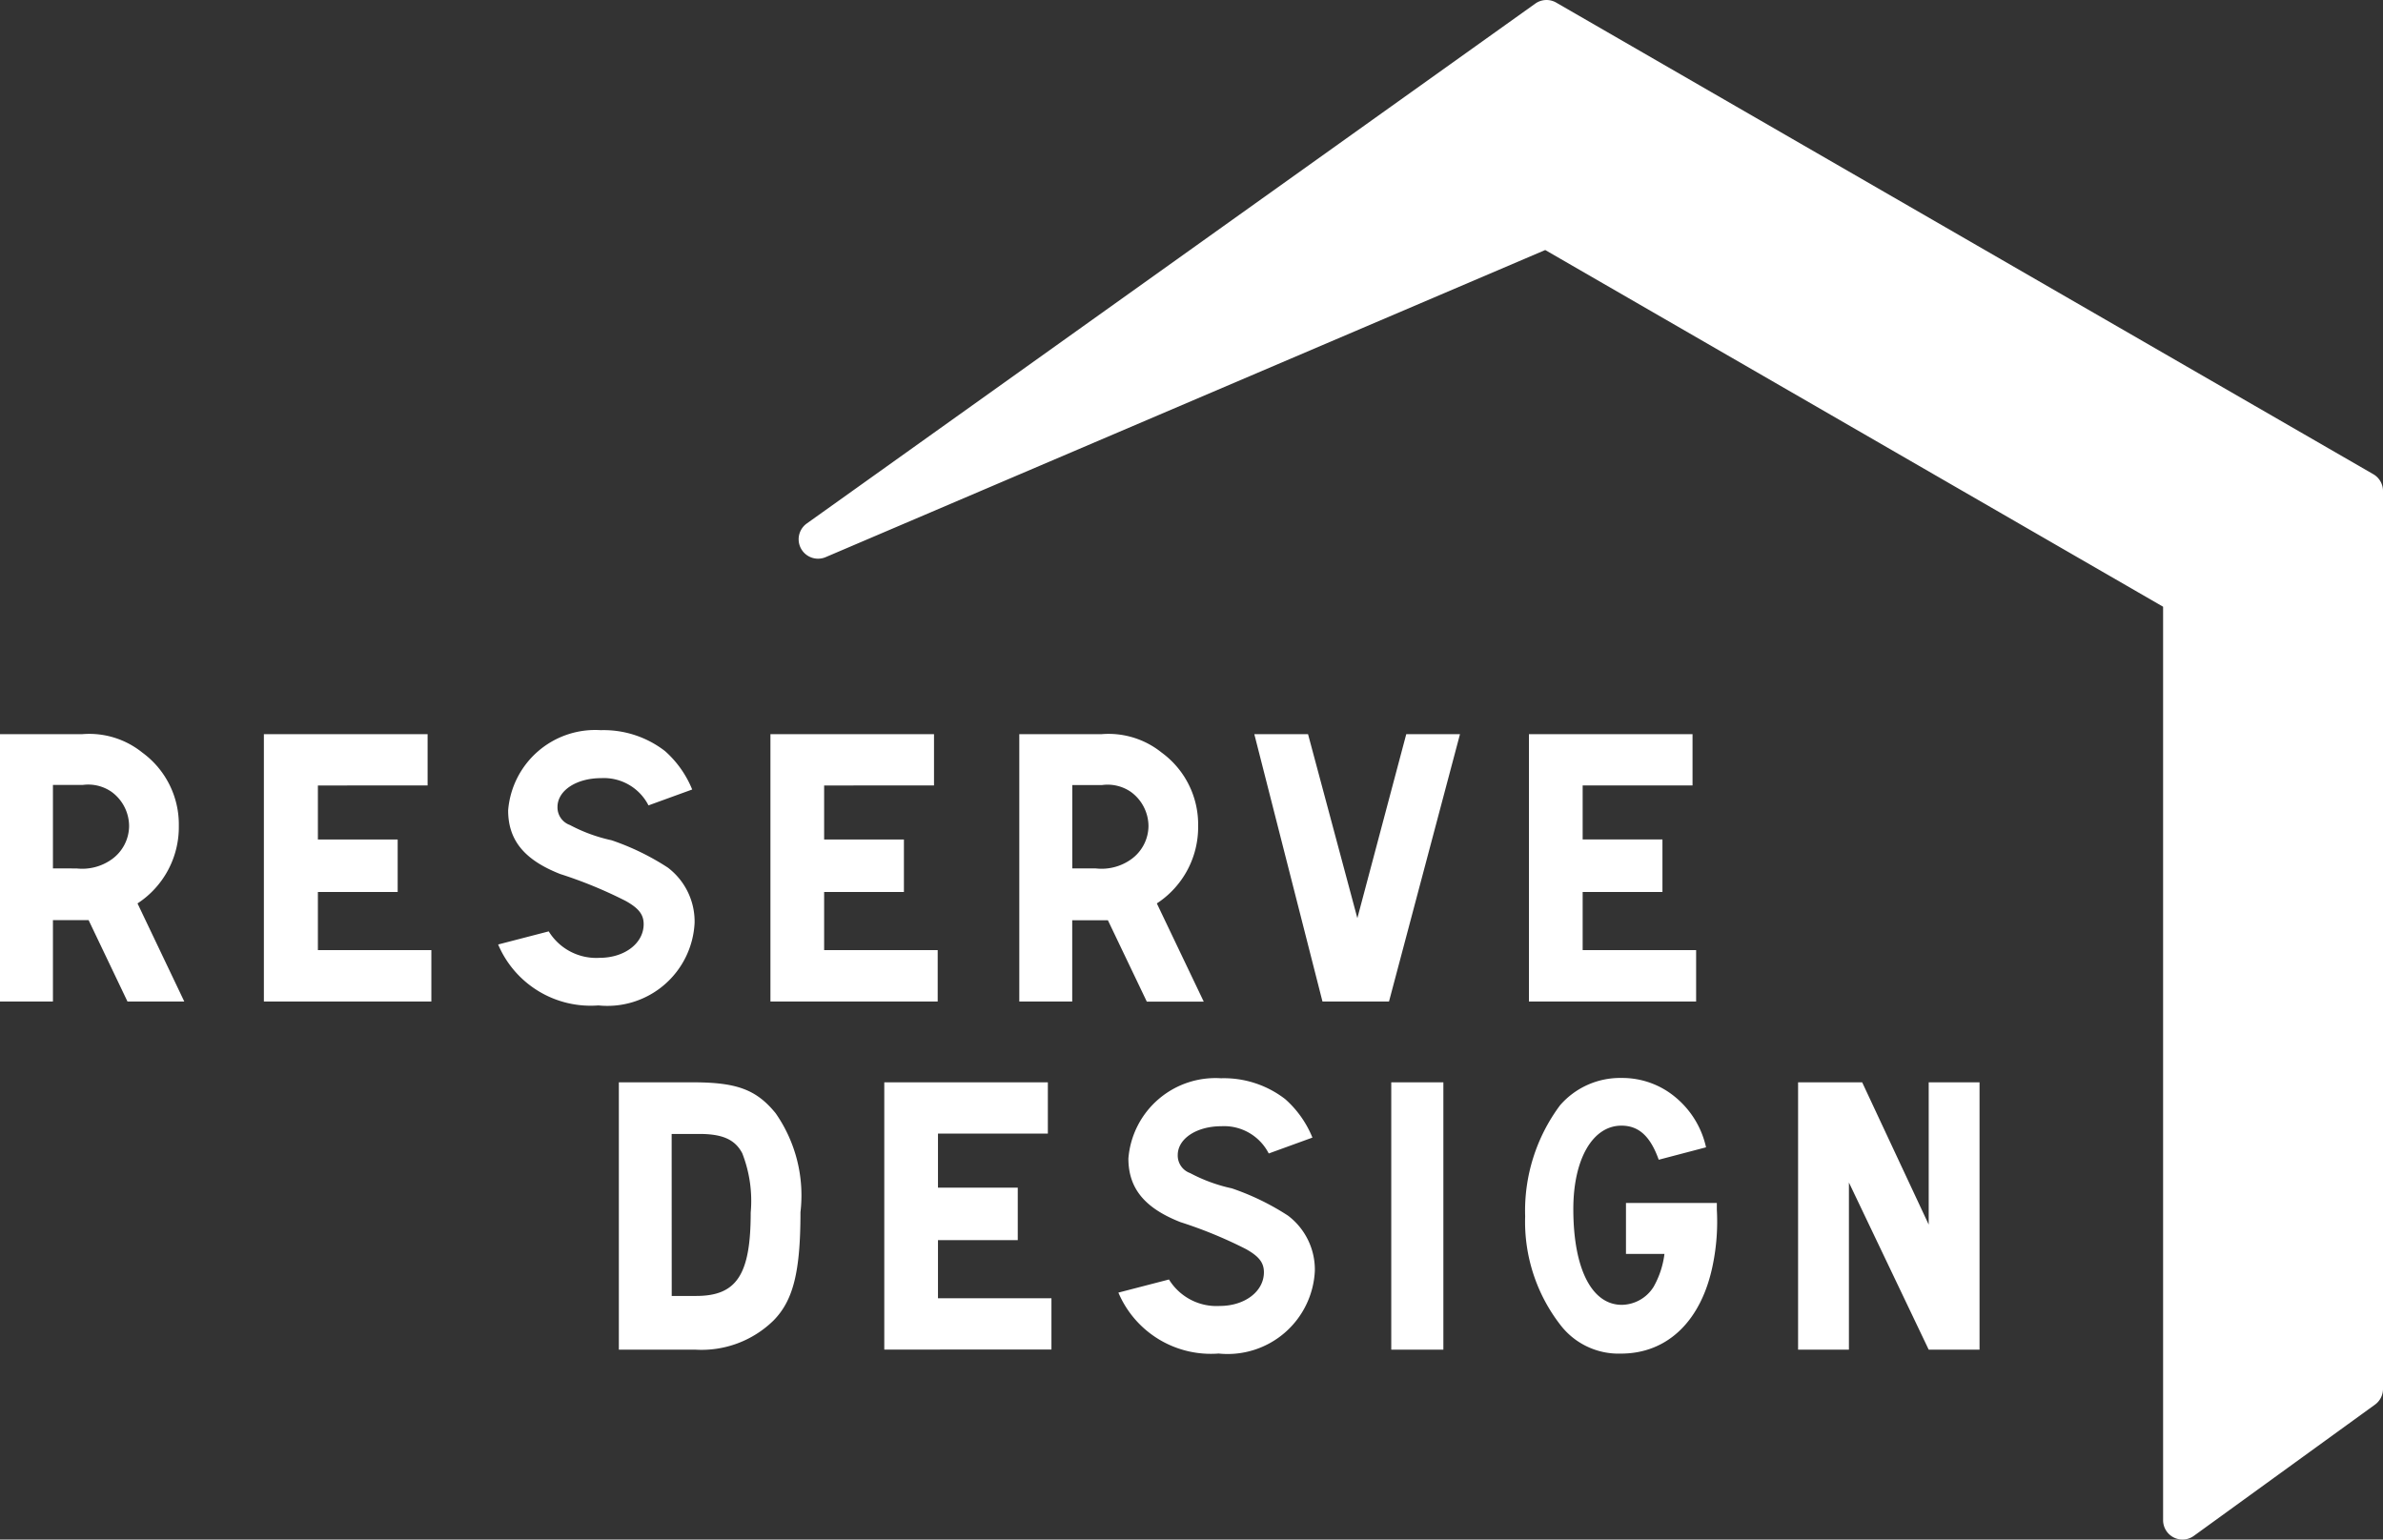
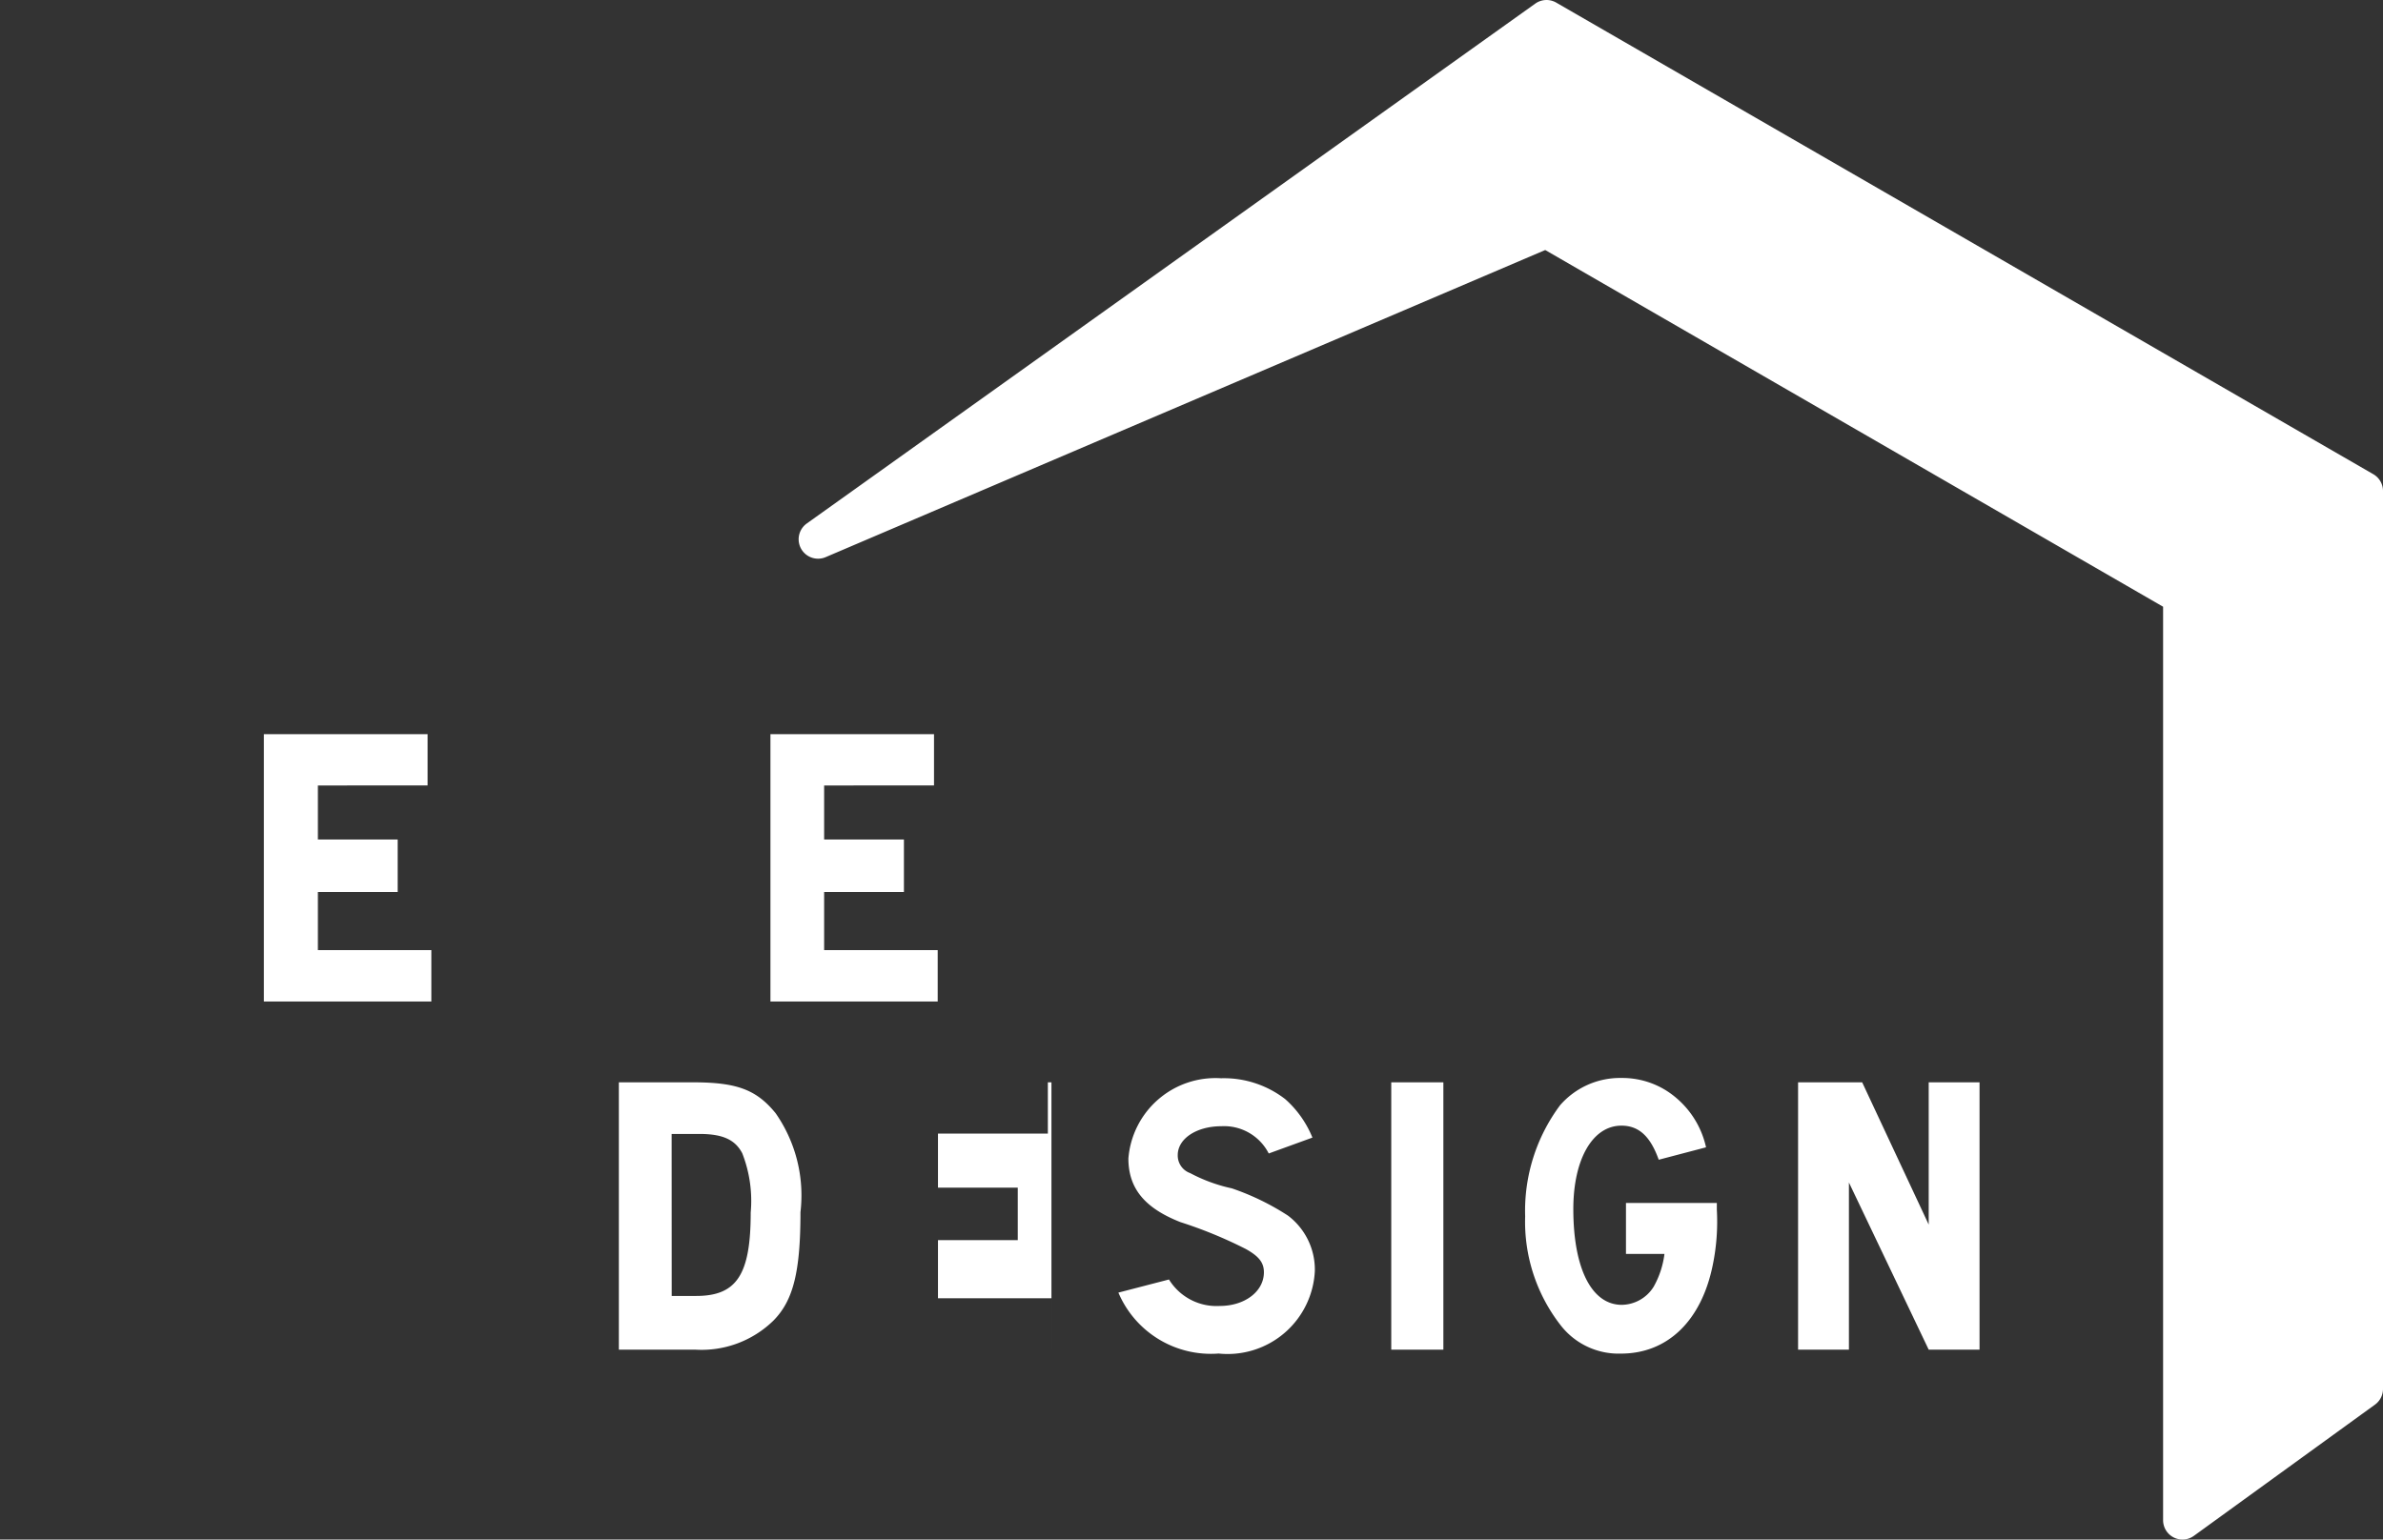
<svg xmlns="http://www.w3.org/2000/svg" width="75" height="48.466" viewBox="0 0 75 48.466">
  <rect x="0" y="0" width="75" height="48.466" fill="#333333" stroke="none" />
  <defs>
    <clipPath id="clip-path">
      <rect id="長方形_1183" data-name="長方形 1183" width="75" height="48.465" fill="#fff" />
    </clipPath>
  </defs>
  <g id="logo_footer" clip-path="url(#clip-path)">
-     <path id="パス_755" data-name="パス 755" d="M2.587,73.714a2.663,2.663,0,0,1,1.893.58,2.8,2.8,0,0,1,1.148,2.3,2.868,2.868,0,0,1-1.3,2.448L5.8,82.13H4.012L2.789,79.569H1.666V82.13H0V73.714Zm-.921,4.227H2.41a1.6,1.6,0,0,0,1.111-.29A1.3,1.3,0,0,0,4.063,76.6a1.338,1.338,0,0,0-.556-1.073,1.291,1.291,0,0,0-.908-.214H1.666Z" transform="translate(0 -50.602)" fill="#fff" />
    <path id="パス_756" data-name="パス 756" d="M31.653,73.714v1.615H28.2v1.7h2.511v1.653H28.2v1.83h3.571V82.13H26.5V73.714Z" transform="translate(-18.195 -50.602)" fill="#fff" />
-     <path id="パス_757" data-name="パス 757" d="M51.6,79.645a1.756,1.756,0,0,0,1.6.833c.783,0,1.388-.454,1.388-1.06,0-.3-.152-.5-.568-.732a13.882,13.882,0,0,0-2.057-.846c-1.123-.441-1.64-1.059-1.64-2.006a2.749,2.749,0,0,1,2.915-2.523,3.152,3.152,0,0,1,2.019.656,3.242,3.242,0,0,1,.858,1.212l-1.375.5a1.577,1.577,0,0,0-1.489-.858c-.782,0-1.375.391-1.375.908a.588.588,0,0,0,.391.568,5.079,5.079,0,0,0,1.312.48,7.887,7.887,0,0,1,1.766.858,2.129,2.129,0,0,1,.846,1.741,2.748,2.748,0,0,1-3.028,2.6,3.162,3.162,0,0,1-3.155-1.918Z" transform="translate(-34.33 -50.325)" fill="#fff" />
    <path id="パス_758" data-name="パス 758" d="M82.484,73.714v1.615H79.026v1.7h2.511v1.653H79.026v1.83H82.6V82.13H77.336V73.714Z" transform="translate(-53.088 -50.602)" fill="#fff" />
-     <path id="パス_759" data-name="パス 759" d="M104.91,73.714a2.663,2.663,0,0,1,1.892.58,2.8,2.8,0,0,1,1.148,2.3,2.868,2.868,0,0,1-1.3,2.448l1.476,3.091h-1.792l-1.224-2.561h-1.123V82.13h-1.666V73.714Zm-.921,4.227h.744a1.6,1.6,0,0,0,1.111-.29,1.3,1.3,0,0,0,.543-1.048,1.338,1.338,0,0,0-.556-1.073,1.291,1.291,0,0,0-.908-.214h-.934Z" transform="translate(-70.241 -50.602)" fill="#fff" />
-     <path id="パス_760" data-name="パス 760" d="M127.6,73.714l1.552,5.792,1.539-5.792h1.691l-2.234,8.416h-2.094l-2.145-8.416Z" transform="translate(-86.432 -50.602)" fill="#fff" />
-     <path id="パス_761" data-name="パス 761" d="M158.625,73.714v1.615h-3.458v1.7h2.511v1.653h-2.511v1.83h3.571V82.13h-5.262V73.714Z" transform="translate(-105.356 -50.602)" fill="#fff" />
    <path id="パス_762" data-name="パス 762" d="M64.45,108.669c1.375,0,1.993.227,2.6.971a4.52,4.52,0,0,1,.783,3.117c0,1.88-.227,2.776-.845,3.407a3.236,3.236,0,0,1-2.461.921h-2.41v-8.416Zm-.669,6.725h.77c1.274,0,1.716-.668,1.716-2.625A4.107,4.107,0,0,0,66,110.9c-.227-.429-.618-.606-1.35-.606h-.871Z" transform="translate(-42.64 -74.597)" fill="#fff" />
-     <path id="パス_763" data-name="パス 763" d="M93.913,108.67v1.615H90.455v1.7h2.511v1.653H90.455v1.83h3.571v1.615H88.765V108.67Z" transform="translate(-60.934 -74.598)" fill="#fff" />
+     <path id="パス_763" data-name="パス 763" d="M93.913,108.67v1.615H90.455v1.7h2.511v1.653H90.455v1.83h3.571v1.615V108.67Z" transform="translate(-60.934 -74.598)" fill="#fff" />
    <path id="パス_764" data-name="パス 764" d="M113.86,114.6a1.756,1.756,0,0,0,1.6.833c.783,0,1.388-.454,1.388-1.06,0-.3-.152-.5-.568-.732a13.844,13.844,0,0,0-2.057-.846c-1.123-.441-1.64-1.059-1.64-2.006a2.749,2.749,0,0,1,2.915-2.524,3.152,3.152,0,0,1,2.019.656,3.242,3.242,0,0,1,.858,1.212l-1.375.5a1.577,1.577,0,0,0-1.489-.858c-.782,0-1.375.391-1.375.908a.587.587,0,0,0,.391.568,5.051,5.051,0,0,0,1.312.48,7.915,7.915,0,0,1,1.766.858,2.13,2.13,0,0,1,.846,1.742,2.748,2.748,0,0,1-3.028,2.6,3.162,3.162,0,0,1-3.155-1.918Z" transform="translate(-77.069 -74.321)" fill="#fff" />
    <rect id="長方形_1182" data-name="長方形 1182" width="1.64" height="8.416" transform="translate(43.787 34.072)" fill="#fff" />
    <path id="パス_765" data-name="パス 765" d="M159.13,112.19v.214a6.766,6.766,0,0,1-.126,1.729c-.354,1.767-1.426,2.8-2.89,2.8a2.307,2.307,0,0,1-1.906-.9,5.3,5.3,0,0,1-1.111-3.419,5.559,5.559,0,0,1,1.1-3.5,2.5,2.5,0,0,1,1.93-.858,2.606,2.606,0,0,1,1.729.631,2.833,2.833,0,0,1,.934,1.552l-1.489.391c-.265-.744-.631-1.073-1.174-1.073-.909,0-1.514,1.06-1.514,2.625,0,1.88.58,3.016,1.527,3.016a1.2,1.2,0,0,0,1-.568,2.788,2.788,0,0,0,.341-1.035h-1.211V112.19Z" transform="translate(-105.096 -74.321)" fill="#fff" />
    <path id="パス_766" data-name="パス 766" d="M182.507,108.67l2.094,4.479V108.67h1.6v8.416h-1.6l-2.511-5.262v5.262h-1.6V108.67Z" transform="translate(-123.899 -74.598)" fill="#fff" />
    <path id="パス_767" data-name="パス 767" d="M129.716,14.928,104,.082a.61.61,0,0,0-.66.032L80.408,16.483A.611.611,0,0,0,81,17.542l22.654-9.671L123.1,19.1V47.855a.61.61,0,0,0,.969.494l5.7-4.131a.61.61,0,0,0,.252-.494V15.457a.61.61,0,0,0-.305-.529" transform="translate(-55.021 0)" fill="#fff" />
  </g>
</svg>